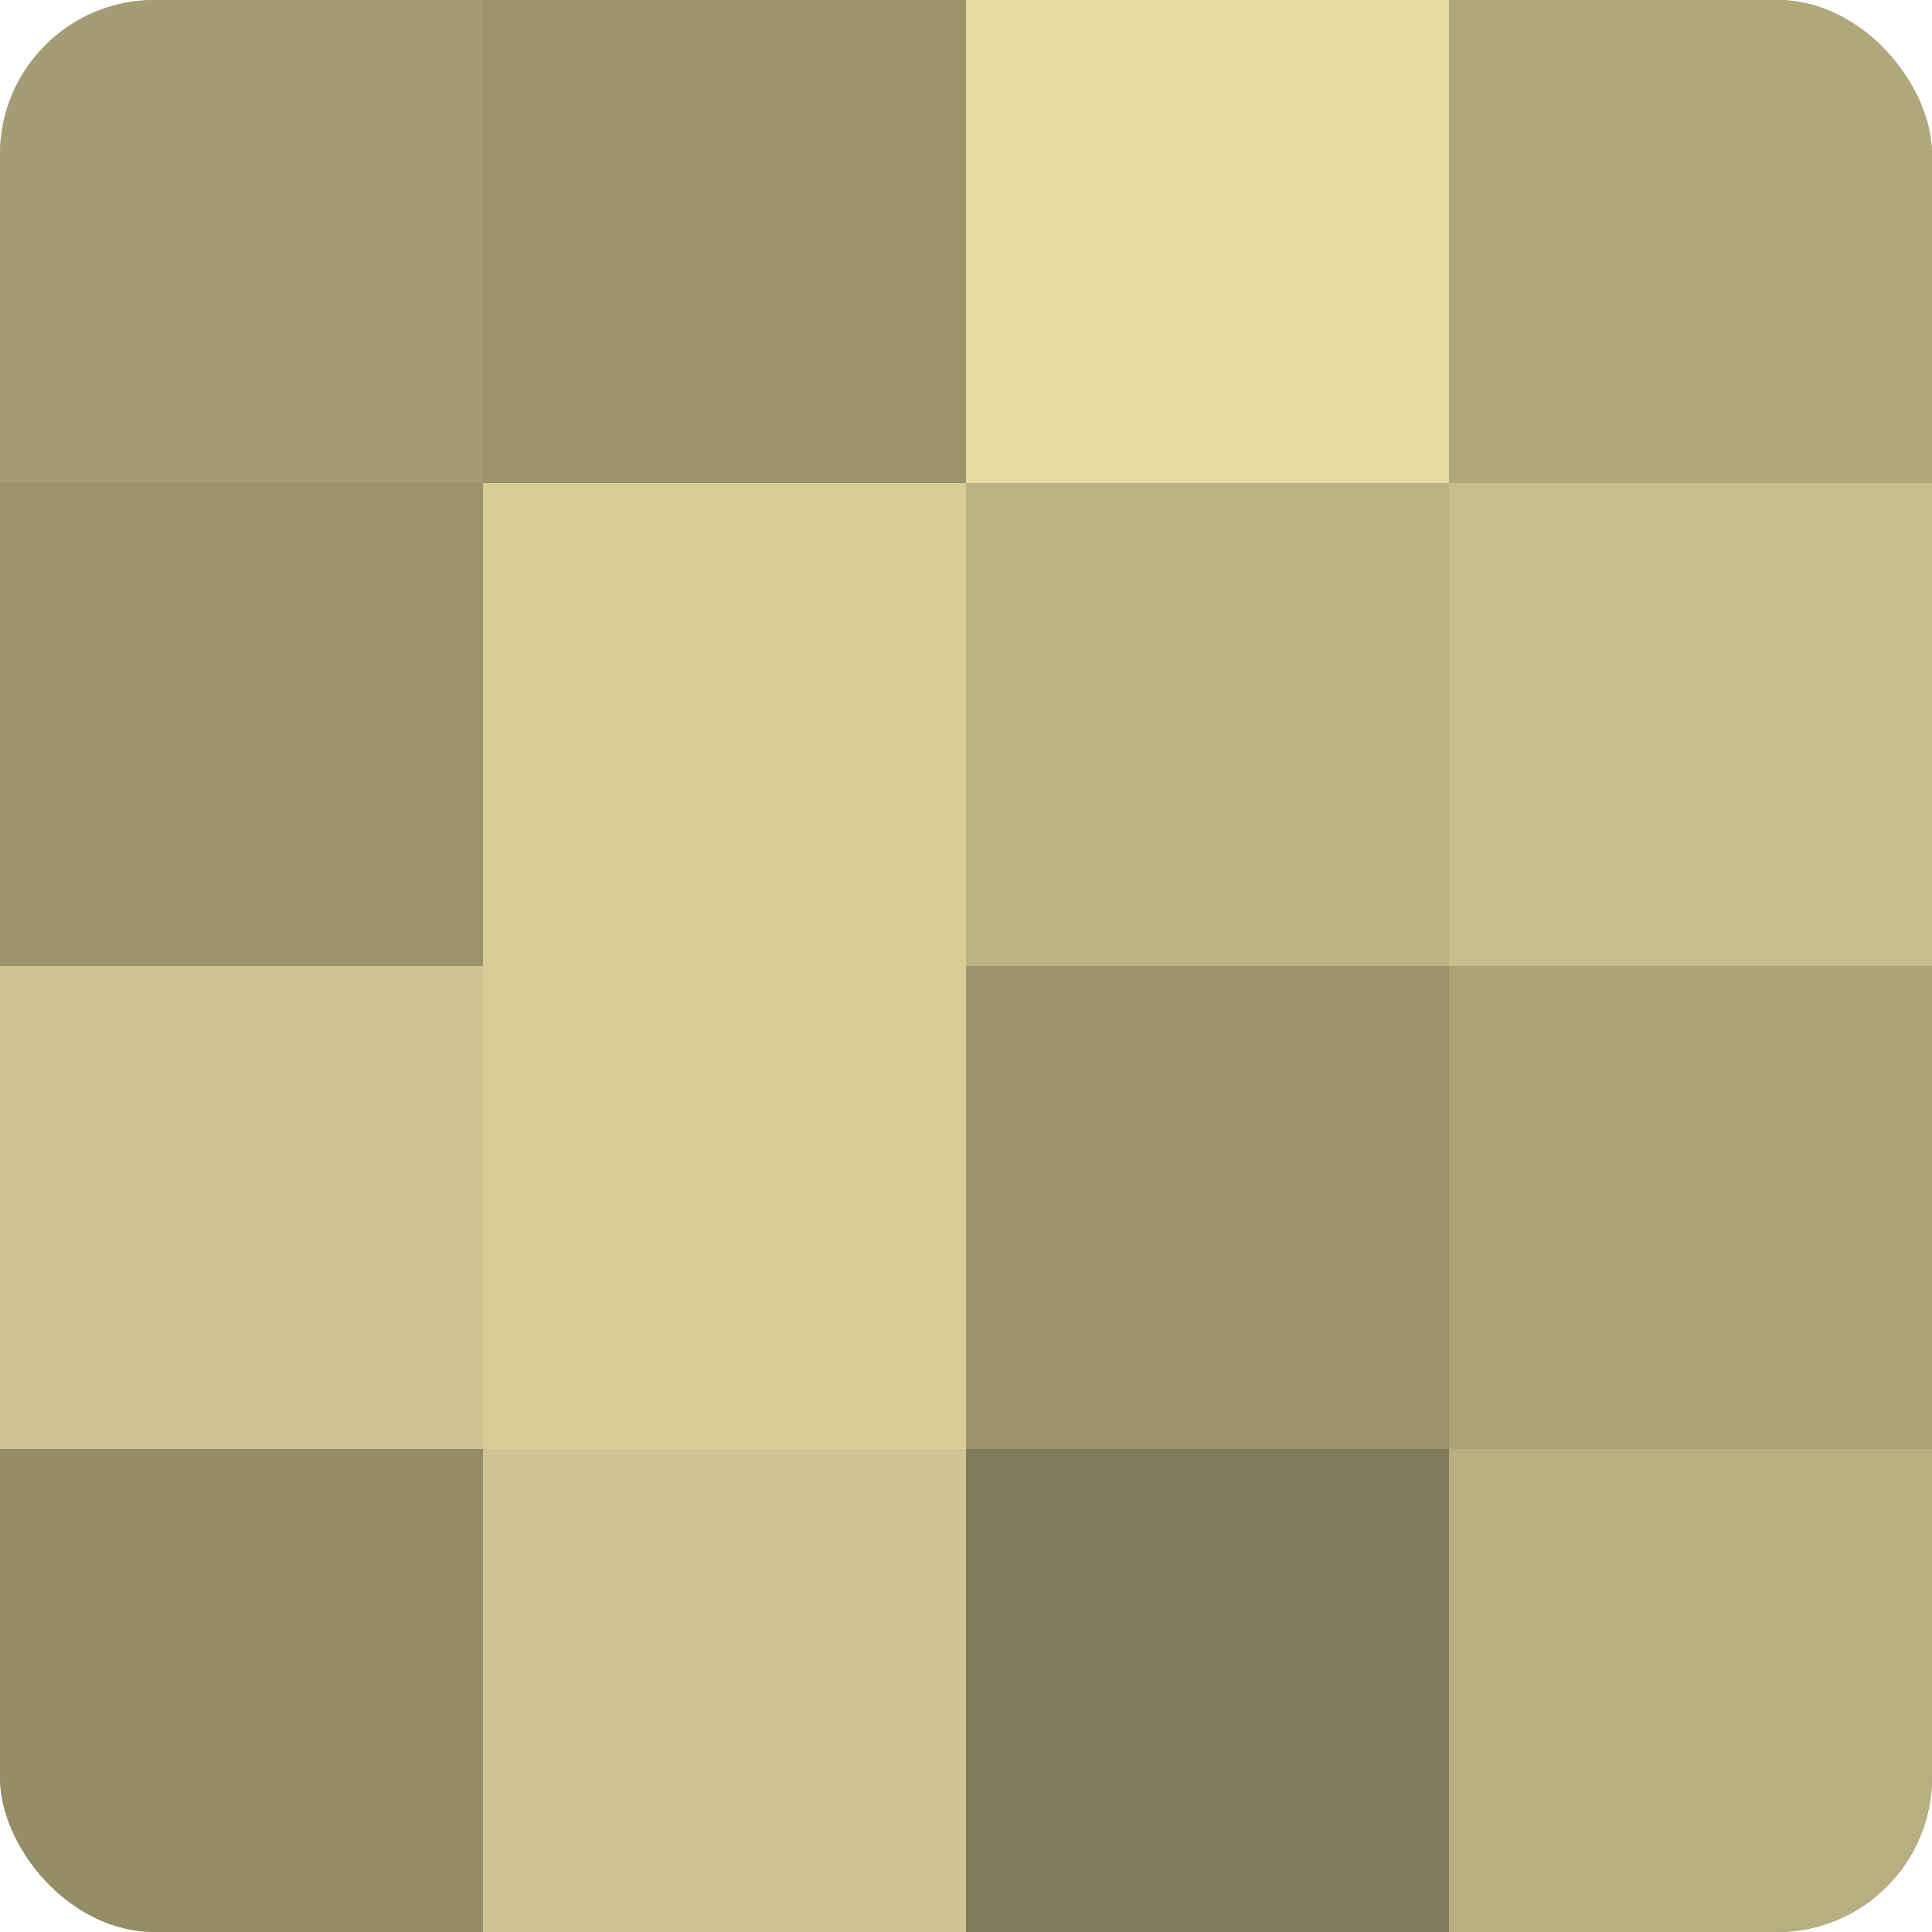
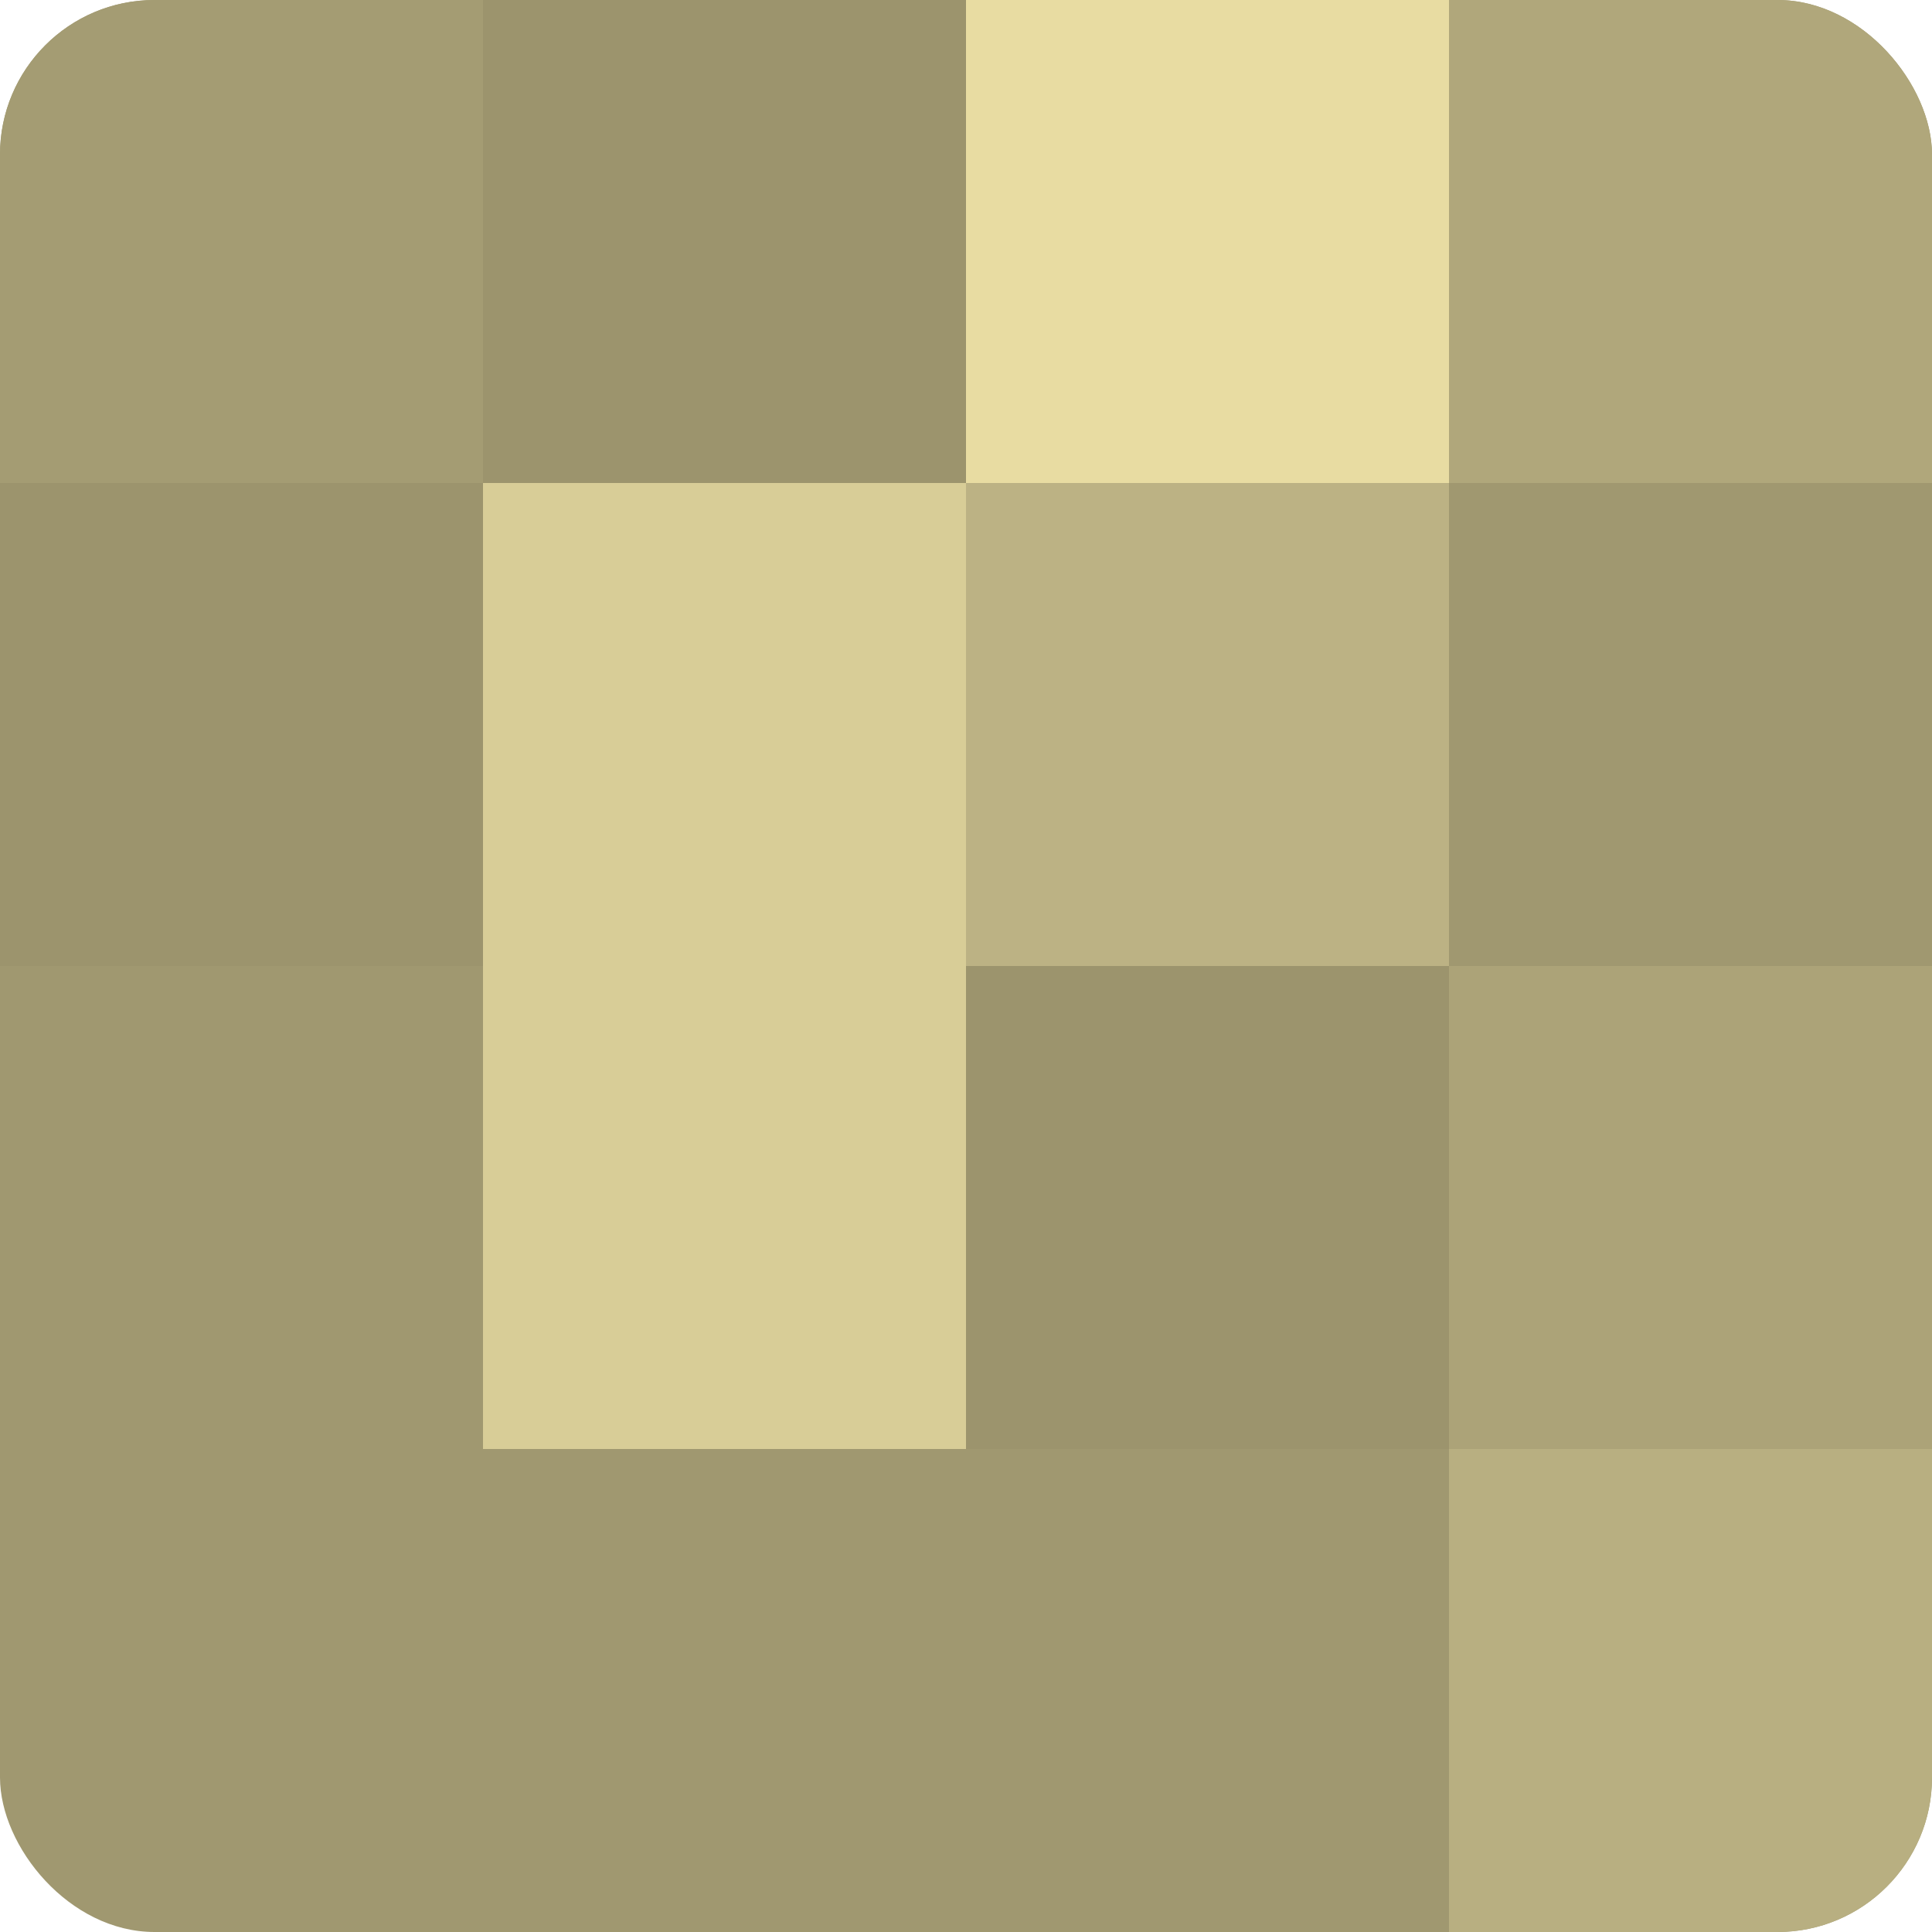
<svg xmlns="http://www.w3.org/2000/svg" width="60" height="60" viewBox="0 0 100 100" preserveAspectRatio="xMidYMid meet">
  <defs>
    <clipPath id="c" width="100" height="100">
      <rect width="100" height="100" rx="8" ry="8" />
    </clipPath>
  </defs>
  <g clip-path="url(#c)">
    <rect width="100" height="100" fill="#a09870" />
    <rect width="25" height="25" fill="#a49c73" />
    <rect y="25" width="25" height="25" fill="#9c946d" />
-     <rect y="50" width="25" height="25" fill="#d0c592" />
-     <rect y="75" width="25" height="25" fill="#948d68" />
    <rect x="25" width="25" height="25" fill="#9c946d" />
    <rect x="25" y="25" width="25" height="25" fill="#d8cd97" />
    <rect x="25" y="50" width="25" height="25" fill="#d8cd97" />
-     <rect x="25" y="75" width="25" height="25" fill="#d0c592" />
    <rect x="50" width="25" height="25" fill="#e8dca2" />
    <rect x="50" y="25" width="25" height="25" fill="#bcb284" />
    <rect x="50" y="50" width="25" height="25" fill="#9c946d" />
-     <rect x="50" y="75" width="25" height="25" fill="#807a5a" />
    <rect x="75" width="25" height="25" fill="#b0a77b" />
-     <rect x="75" y="25" width="25" height="25" fill="#c8be8c" />
    <rect x="75" y="50" width="25" height="25" fill="#aca378" />
    <rect x="75" y="75" width="25" height="25" fill="#b8af81" />
  </g>
</svg>